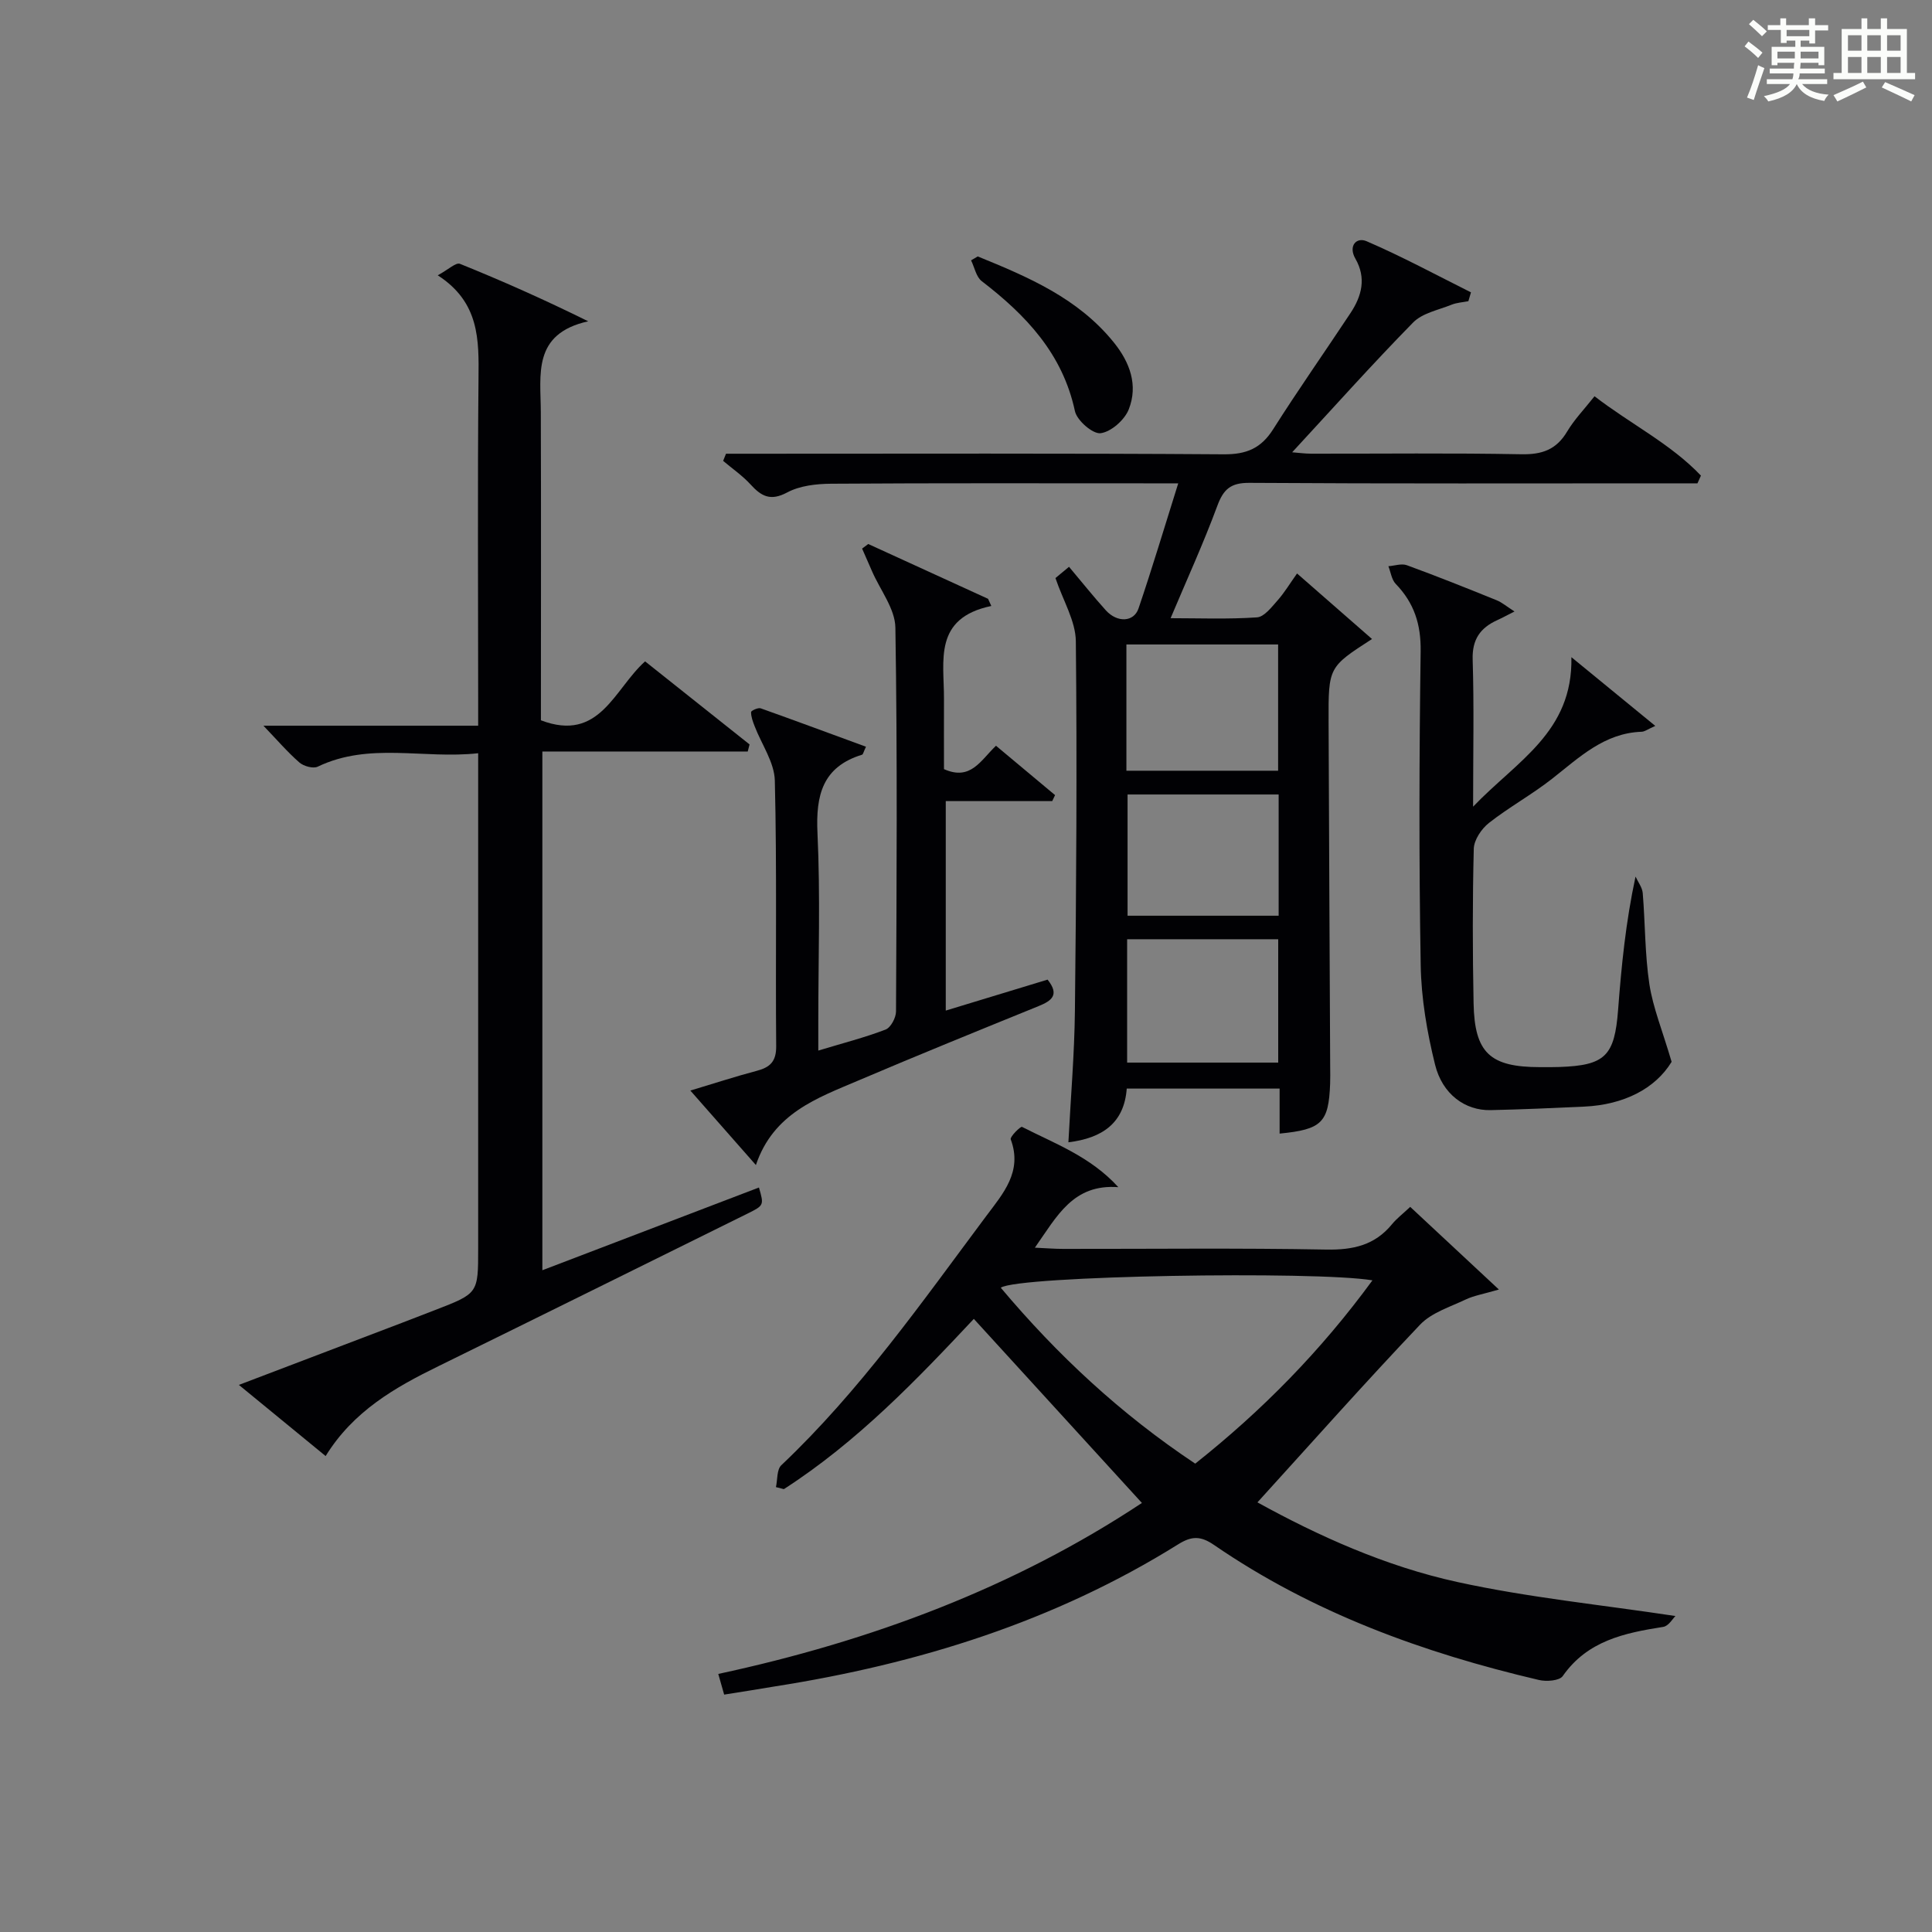
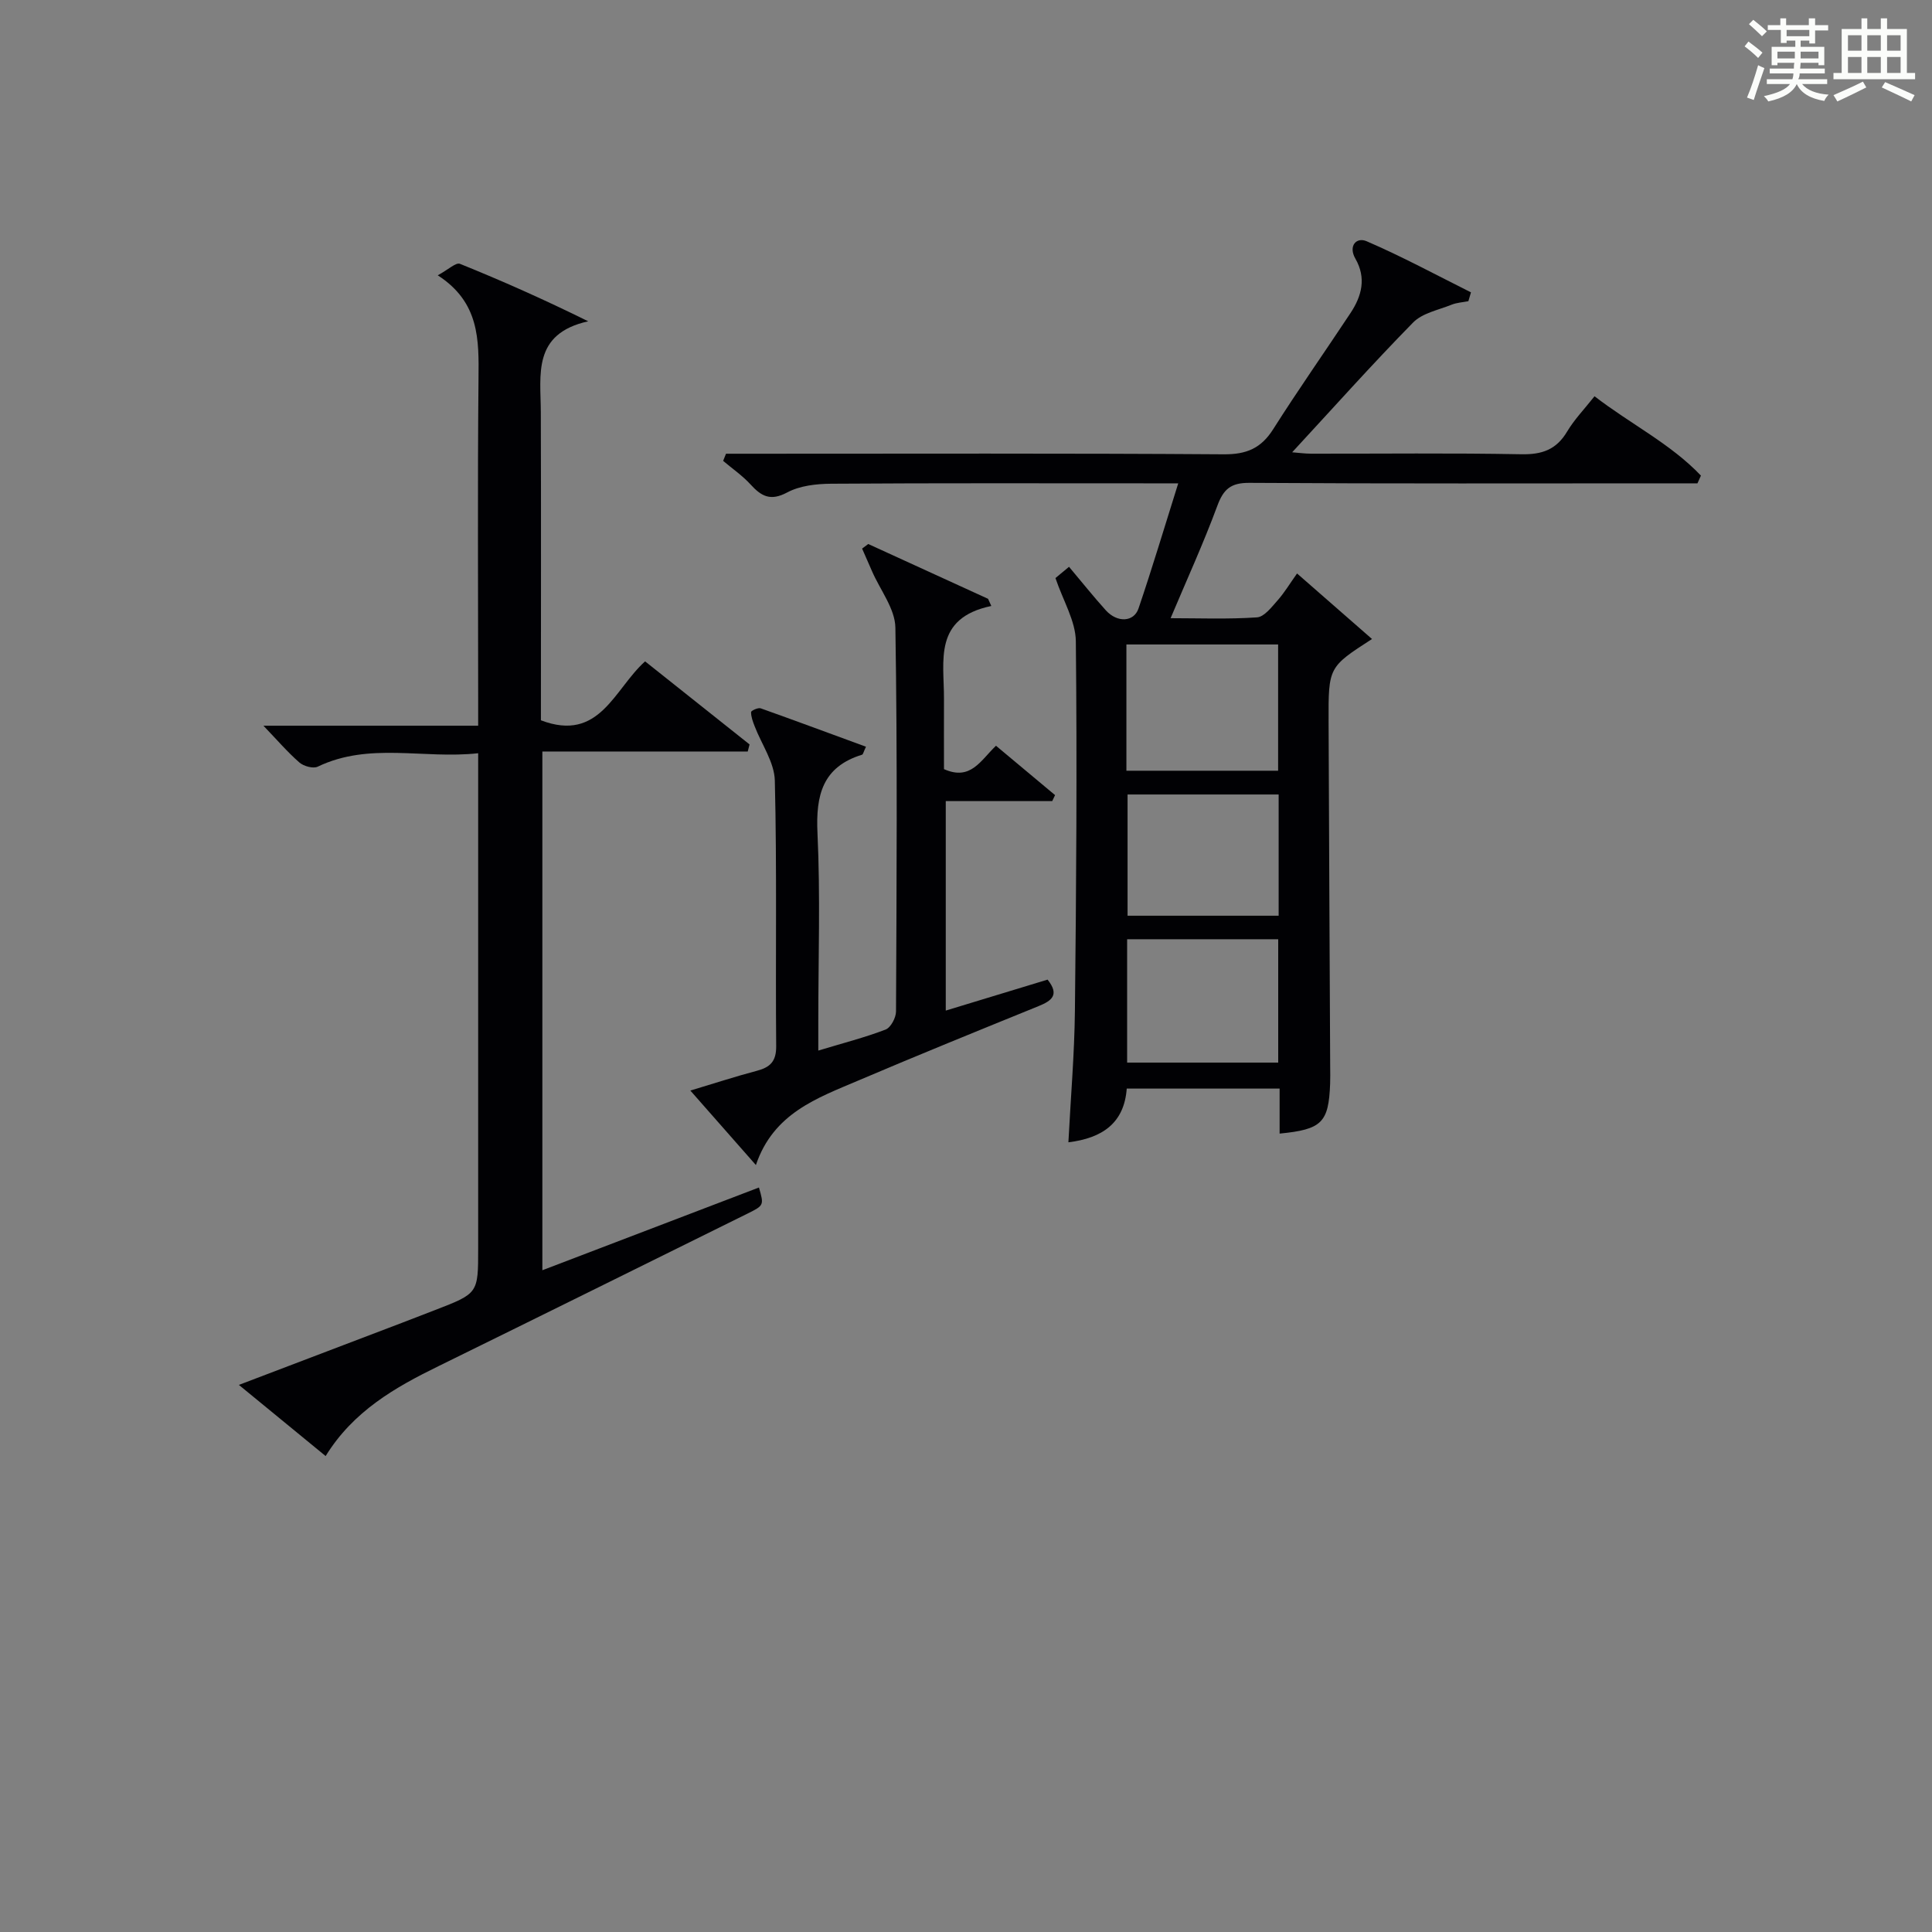
<svg xmlns="http://www.w3.org/2000/svg" version="1.1" id="漢_ZDIC_典" x="0px" y="0px" viewBox="0 0 400 400" style="enable-background:new 0 0 400 400;" xml:space="preserve">
  <rect x="0" y="0" width="400" height="400" fill="#808080" stroke="none" />
  <style type="text/css">
	.st1{fill:#010104;}
	.st0{fill:#fbfcfa;}
</style>
  <g>
    <path class="st0" d="M361.2,9.6l0.8-1c0.9,0.7,1.9,1.4,2.9,2.3L364,12C363,11,362,10.2,361.2,9.6z M361.7,20.2   c0.9-2.1,1.6-4.3,2.3-6.7c0.4,0.2,0.8,0.4,1.3,0.6c-0.7,2.1-1.5,4.3-2.2,6.6L361.7,20.2z M362.1,5l0.9-0.9c1,0.8,2,1.6,2.8,2.4   l-1,1C363.9,6.6,363,5.8,362.1,5z M374.6,3.8h1.2v1.4h2.7v1.1h-2.7v2.7h-1.2V8.4h-1.8v1.3h4.9v3.8h-1.2v-0.5h-3.7   c0,0.4-0.1,0.9-0.1,1.2h5.1v1h-5.2c0,0.5-0.1,0.9-0.3,1.2h6v1h-5.2c1.1,1.3,2.9,2,5.5,2.2c-0.4,0.4-0.7,0.8-0.9,1.3   c-2.9-0.5-4.8-1.6-5.7-3.5H372c-0.8,1.7-2.7,2.9-5.9,3.6c-0.2-0.4-0.6-0.8-0.9-1.1c2.8-0.6,4.6-1.4,5.4-2.5h-4.8v-1h5.3   c0.1-0.3,0.2-0.7,0.2-1.2h-4.9v-1h5c0-0.4,0-0.8,0.1-1.2H368v0.5h-1.2V9.7h4.9V8.4h-1.8v0.5h-1.2V6.2H366V5.2h2.6V3.8h1.2v1.4h4.7   V3.8z M368,12.1h3.6c0-0.4,0-0.9,0-1.4H368V12.1z M369.9,7.5h4.7V6.2h-4.7V7.5z M376.5,10.7h-3.7c0,0.5,0,1,0,1.4h3.7V10.7z" />
    <path class="st0" d="M385.3,3.8h1.3V6h2.8V3.8h1.3V6h4.1v9.1h1.7v1.3h-16.9v-1.3h1.7V6h4.1V3.8z M385.7,16.9l0.7,1.2   c-1.8,0.9-3.8,1.9-6,2.9c-0.2-0.4-0.5-0.8-0.8-1.3C381.9,18.7,383.9,17.8,385.7,16.9z M382.6,10.5h2.8V7.3h-2.8V10.5z M382.6,15.1   h2.8v-3.3h-2.8V15.1z M386.6,10.5h2.8V7.3h-2.8V10.5z M386.6,15.1h2.8v-3.3h-2.8V15.1z M390.3,17c2.1,0.9,4.1,1.8,6.1,2.7l-0.7,1.3   c-2.2-1.1-4.2-2-6.1-2.9L390.3,17z M393.5,7.3h-2.8v3.2h2.8V7.3z M390.7,15.1h2.8v-3.3h-2.8V15.1z" />
    <path class="st1" d="M268.54,118.73c5.27,4.61,10.36,9.05,15.52,13.57c-9,5.81-9.03,5.81-8.99,17.1c0.09,23.83,0.22,47.66,0.33,71.48   c0.01,1.17,0.03,2.33-0.01,3.5c-0.31,8.04-1.69,9.46-10.46,10.32c0-1.52,0-2.99,0-4.47c0-1.49,0-2.98,0-4.85   c-10.62,0-21.02,0-31.65,0c-0.53,7.16-5.06,10.26-12.08,11.12c0.47-9.16,1.25-18.21,1.35-27.26c0.28-25.49,0.46-50.99,0.19-76.48   c-0.05-4.19-2.62-8.35-4.22-13.08c0.47-0.39,1.56-1.3,2.81-2.33c2.68,3.18,5.06,6.18,7.62,9.01c2.35,2.6,5.8,2.47,6.77-0.39   c2.82-8.3,5.33-16.71,8.22-25.9c-2.65,0-4.24,0-5.84,0c-22,0-44-0.07-66,0.08c-3.07,0.02-6.49,0.4-9.11,1.8   c-3.46,1.85-5.35,0.82-7.59-1.64c-1.67-1.83-3.77-3.27-5.68-4.89c0.2-0.49,0.39-0.99,0.59-1.48c1.69,0,3.39,0,5.08,0   c32.66,0,65.33-0.11,97.99,0.12c4.71,0.03,7.72-1.25,10.22-5.2c5.15-8.13,10.7-16.02,16.01-24.05c2.33-3.52,3.31-7.24,1.01-11.25   c-1.52-2.65,0.21-4.52,2.31-3.62c7.36,3.17,14.44,7,21.62,10.59c-0.18,0.61-0.36,1.22-0.54,1.83c-1.17,0.23-2.4,0.29-3.49,0.73   c-2.72,1.1-6.03,1.72-7.95,3.68c-8.49,8.65-16.56,17.7-25.04,26.87c1.22,0.09,2.59,0.29,3.95,0.29c14.5,0.02,29-0.16,43.5,0.12   c4.29,0.08,7.24-0.95,9.47-4.69c1.5-2.52,3.6-4.68,5.68-7.32c7.47,5.76,15.75,9.83,22.03,16.43c-0.24,0.53-0.48,1.07-0.72,1.6   c-1.76,0-3.51,0-5.27,0c-29.17,0-58.33,0.09-87.49-0.1c-3.88-0.03-5.38,1.32-6.66,4.79c-2.85,7.71-6.28,15.21-9.66,23.23   c5.76,0,11.84,0.24,17.88-0.17c1.52-0.1,3.05-2.15,4.3-3.55C265.96,122.66,267.07,120.79,268.54,118.73z M233.21,159.57   c10.85,0,21.2,0,31.41,0c0-9.02,0-17.6,0-26.14c-10.68,0-21.03,0-31.41,0C233.21,142.32,233.21,150.79,233.21,159.57z    M264.73,164.49c-10.75,0-21.1,0-31.28,0c0,8.67,0,16.91,0,25.1c10.62,0,20.86,0,31.28,0   C264.73,181.14,264.73,173.02,264.73,164.49z M264.64,220c0-8.99,0-17.22,0-25.54c-10.63,0-20.97,0-31.28,0c0,8.63,0,16.86,0,25.54   c1.73,0,3.19,0,4.65,0C246.78,220,255.55,220,264.64,220z" />
-     <path class="st1" d="M149.93,350.85c-0.38-1.35-0.72-2.55-1.22-4.28c31.69-6.81,61.31-17.91,87.71-35.4c-11.6-12.7-23.01-25.2-34.8-38.11   c-11.77,12.56-24.17,25.49-39.33,35.25c-0.55-0.14-1.09-0.28-1.64-0.42c0.34-1.54,0.16-3.63,1.11-4.53   c16.31-15.44,29.11-33.75,42.45-51.62c3.43-4.59,7.55-9.16,5.05-15.85c-0.2-0.53,2.04-2.74,2.34-2.58   c6.78,3.47,14.12,6.1,19.94,12.48c-9.37-0.7-12.67,5.97-17.28,12.53c2.42,0.11,4.14,0.25,5.86,0.25   c18.16,0.02,36.32-0.2,54.47,0.14c5.54,0.1,10.04-0.89,13.61-5.25c0.94-1.15,2.15-2.07,3.77-3.59   c5.88,5.48,11.71,10.91,18.36,17.11c-3.24,0.95-5.18,1.26-6.88,2.07c-3.25,1.55-7.07,2.72-9.43,5.2   c-11.41,12.01-22.42,24.41-33.68,36.8c12.57,6.93,26.52,13.24,41.4,16.49c14.66,3.21,29.69,4.7,45.14,7.04   c-0.5,0.47-1.4,2.07-2.53,2.25c-8.01,1.26-15.68,2.85-20.8,10.18c-0.68,0.98-3.39,1.18-4.94,0.81   c-23.94-5.61-46.81-13.91-67.24-27.94c-2.79-1.92-4.65-1.89-7.45-0.14c-25.62,15.99-53.83,24.76-83.47,29.41   C157.19,349.7,153.91,350.22,149.93,350.85z M284.15,265.08c-11.79-1.98-73.44-0.97-76.95,1.53   c11.73,13.95,24.86,26.18,40.26,36.42C261.29,292.06,273.45,279.71,284.15,265.08z" />
    <path class="st1" d="M67.42,301.46c-6.09-4.99-11.7-9.59-17.96-14.73c11.83-4.5,22.77-8.66,33.7-12.83c2.33-0.89,4.65-1.79,6.97-2.69   C99,267.78,99,267.78,99,258.54c0-32.15,0-64.31,0-96.46c0-1.8,0-3.61,0-6.13c-11.34,1.25-22.52-2.36-33.22,2.78   c-0.94,0.45-2.9-0.09-3.79-0.86c-2.49-2.18-4.67-4.72-7.45-7.62c14.81,0,29.28,0,44.46,0c0-2.37,0-4.13,0-5.88   c0-21.99-0.14-43.98,0.07-65.97c0.08-8.02,0.24-15.8-8.44-21.4c2.21-1.2,3.77-2.71,4.59-2.38c8.7,3.51,17.28,7.32,26.56,11.9   c-11.61,2.59-9.83,11.04-9.81,18.81c0.07,21.3,0.02,42.61,0.02,63.8c12.18,4.64,15.14-6.45,21.57-12.2   c7.22,5.74,14.42,11.47,21.63,17.2c-0.13,0.49-0.25,0.97-0.38,1.46c-14.07,0-28.15,0-42.52,0c0,36.16,0,71.41,0,107.4   c15.04-5.75,29.94-11.44,44.84-17.13c1.05,3.64,1.08,3.7-2.36,5.4c-21.31,10.54-42.61,21.09-63.95,31.57   C81.8,287.24,73.16,292.15,67.42,301.46z" />
    <path class="st1" d="M179.29,154.6c-0.52,1.1-0.6,1.59-0.8,1.65c-8.2,2.52-9.61,8.37-9.24,16.23c0.61,12.97,0.17,25.99,0.17,38.98   c0,1.77,0,3.54,0,6.05c5.19-1.57,9.66-2.71,13.93-4.35c1.07-0.41,2.15-2.44,2.16-3.73c0.12-26.49,0.3-52.99-0.13-79.48   c-0.06-3.91-3.14-7.78-4.83-11.67c-0.68-1.57-1.37-3.14-2.06-4.7c0.42-0.32,0.84-0.63,1.27-0.95c8.27,3.78,16.54,7.56,24.81,11.35   c0.22,0.49,0.45,0.99,0.67,1.48c-12.05,2.52-9.77,11.36-9.8,19.17c-0.02,4.97,0,9.93,0,14.61c5.56,2.47,7.58-1.82,10.77-4.84   c4.13,3.45,8.18,6.84,12.23,10.22c-0.2,0.41-0.39,0.83-0.59,1.24c-7.23,0-14.46,0-22.04,0c0,14.58,0,28.64,0,43.37   c7.23-2.2,14.13-4.3,21.08-6.41c2.5,3.13,0.91,4.36-1.85,5.48c-12.47,5.07-24.94,10.13-37.31,15.4   c-8.53,3.64-17.59,6.75-21.23,17.51c-4.65-5.29-8.79-9.99-13.57-15.42c5-1.5,9.33-2.92,13.73-4.08c2.77-0.73,4.07-1.93,4.04-5.11   c-0.16-18.33,0.17-36.66-0.28-54.98c-0.09-3.79-2.75-7.52-4.19-11.29c-0.36-0.94-0.74-1.93-0.73-2.9c0-0.29,1.45-0.97,1.99-0.78   C164.74,149.23,171.97,151.92,179.29,154.6z" />
-     <path class="st1" d="M346.09,219.84c-3.39,5.57-9.91,8.89-18.07,9.27c-6.47,0.3-12.95,0.59-19.43,0.73c-5.21,0.11-9.96-3.25-11.48-9.43   c-1.66-6.72-2.86-13.71-2.97-20.61c-0.37-21.65-0.31-43.31-0.01-64.96c0.08-5.59-1.35-10.01-5.16-13.95   c-0.85-0.88-1.03-2.42-1.52-3.66c1.28-0.09,2.72-0.61,3.82-0.21c6.24,2.28,12.41,4.75,18.56,7.24c1.14,0.46,2.12,1.31,3.73,2.34   c-1.61,0.81-2.58,1.35-3.58,1.8c-3.51,1.6-5.21,3.99-5.08,8.16c0.3,9.62,0.09,19.26,0.09,30.45c9.09-9.51,20.67-15.42,20.35-30.95   c6,4.91,11.13,9.11,17.37,14.23c-1.6,0.71-2.2,1.19-2.82,1.21c-7.76,0.27-12.93,5.33-18.54,9.73c-4.18,3.28-8.9,5.87-13.08,9.15   c-1.54,1.21-3.09,3.51-3.14,5.35c-0.27,10.65-0.25,21.32-0.04,31.98c0.2,10.3,3.4,13.22,13.74,13.23c1.33,0,2.67,0.02,4-0.03   c9.53-0.32,11.45-2.29,12.18-11.83c0.69-9.07,1.57-18.12,3.61-27.59c0.52,1.14,1.39,2.24,1.49,3.41   c0.52,6.29,0.44,12.67,1.38,18.89C342.24,208.65,344.18,213.33,346.09,219.84z" />
-     <path class="st1" d="M202.43,53.09c10.43,4.25,20.77,8.64,28.16,17.79c3.36,4.15,5.07,8.88,3.11,13.87c-0.86,2.19-3.65,4.66-5.83,4.94   c-1.62,0.21-4.91-2.64-5.32-4.58c-2.55-11.89-10.13-19.86-19.29-26.9c-1.16-0.89-1.49-2.85-2.21-4.31   C201.52,53.62,201.98,53.35,202.43,53.09z" />
  </g>
</svg>